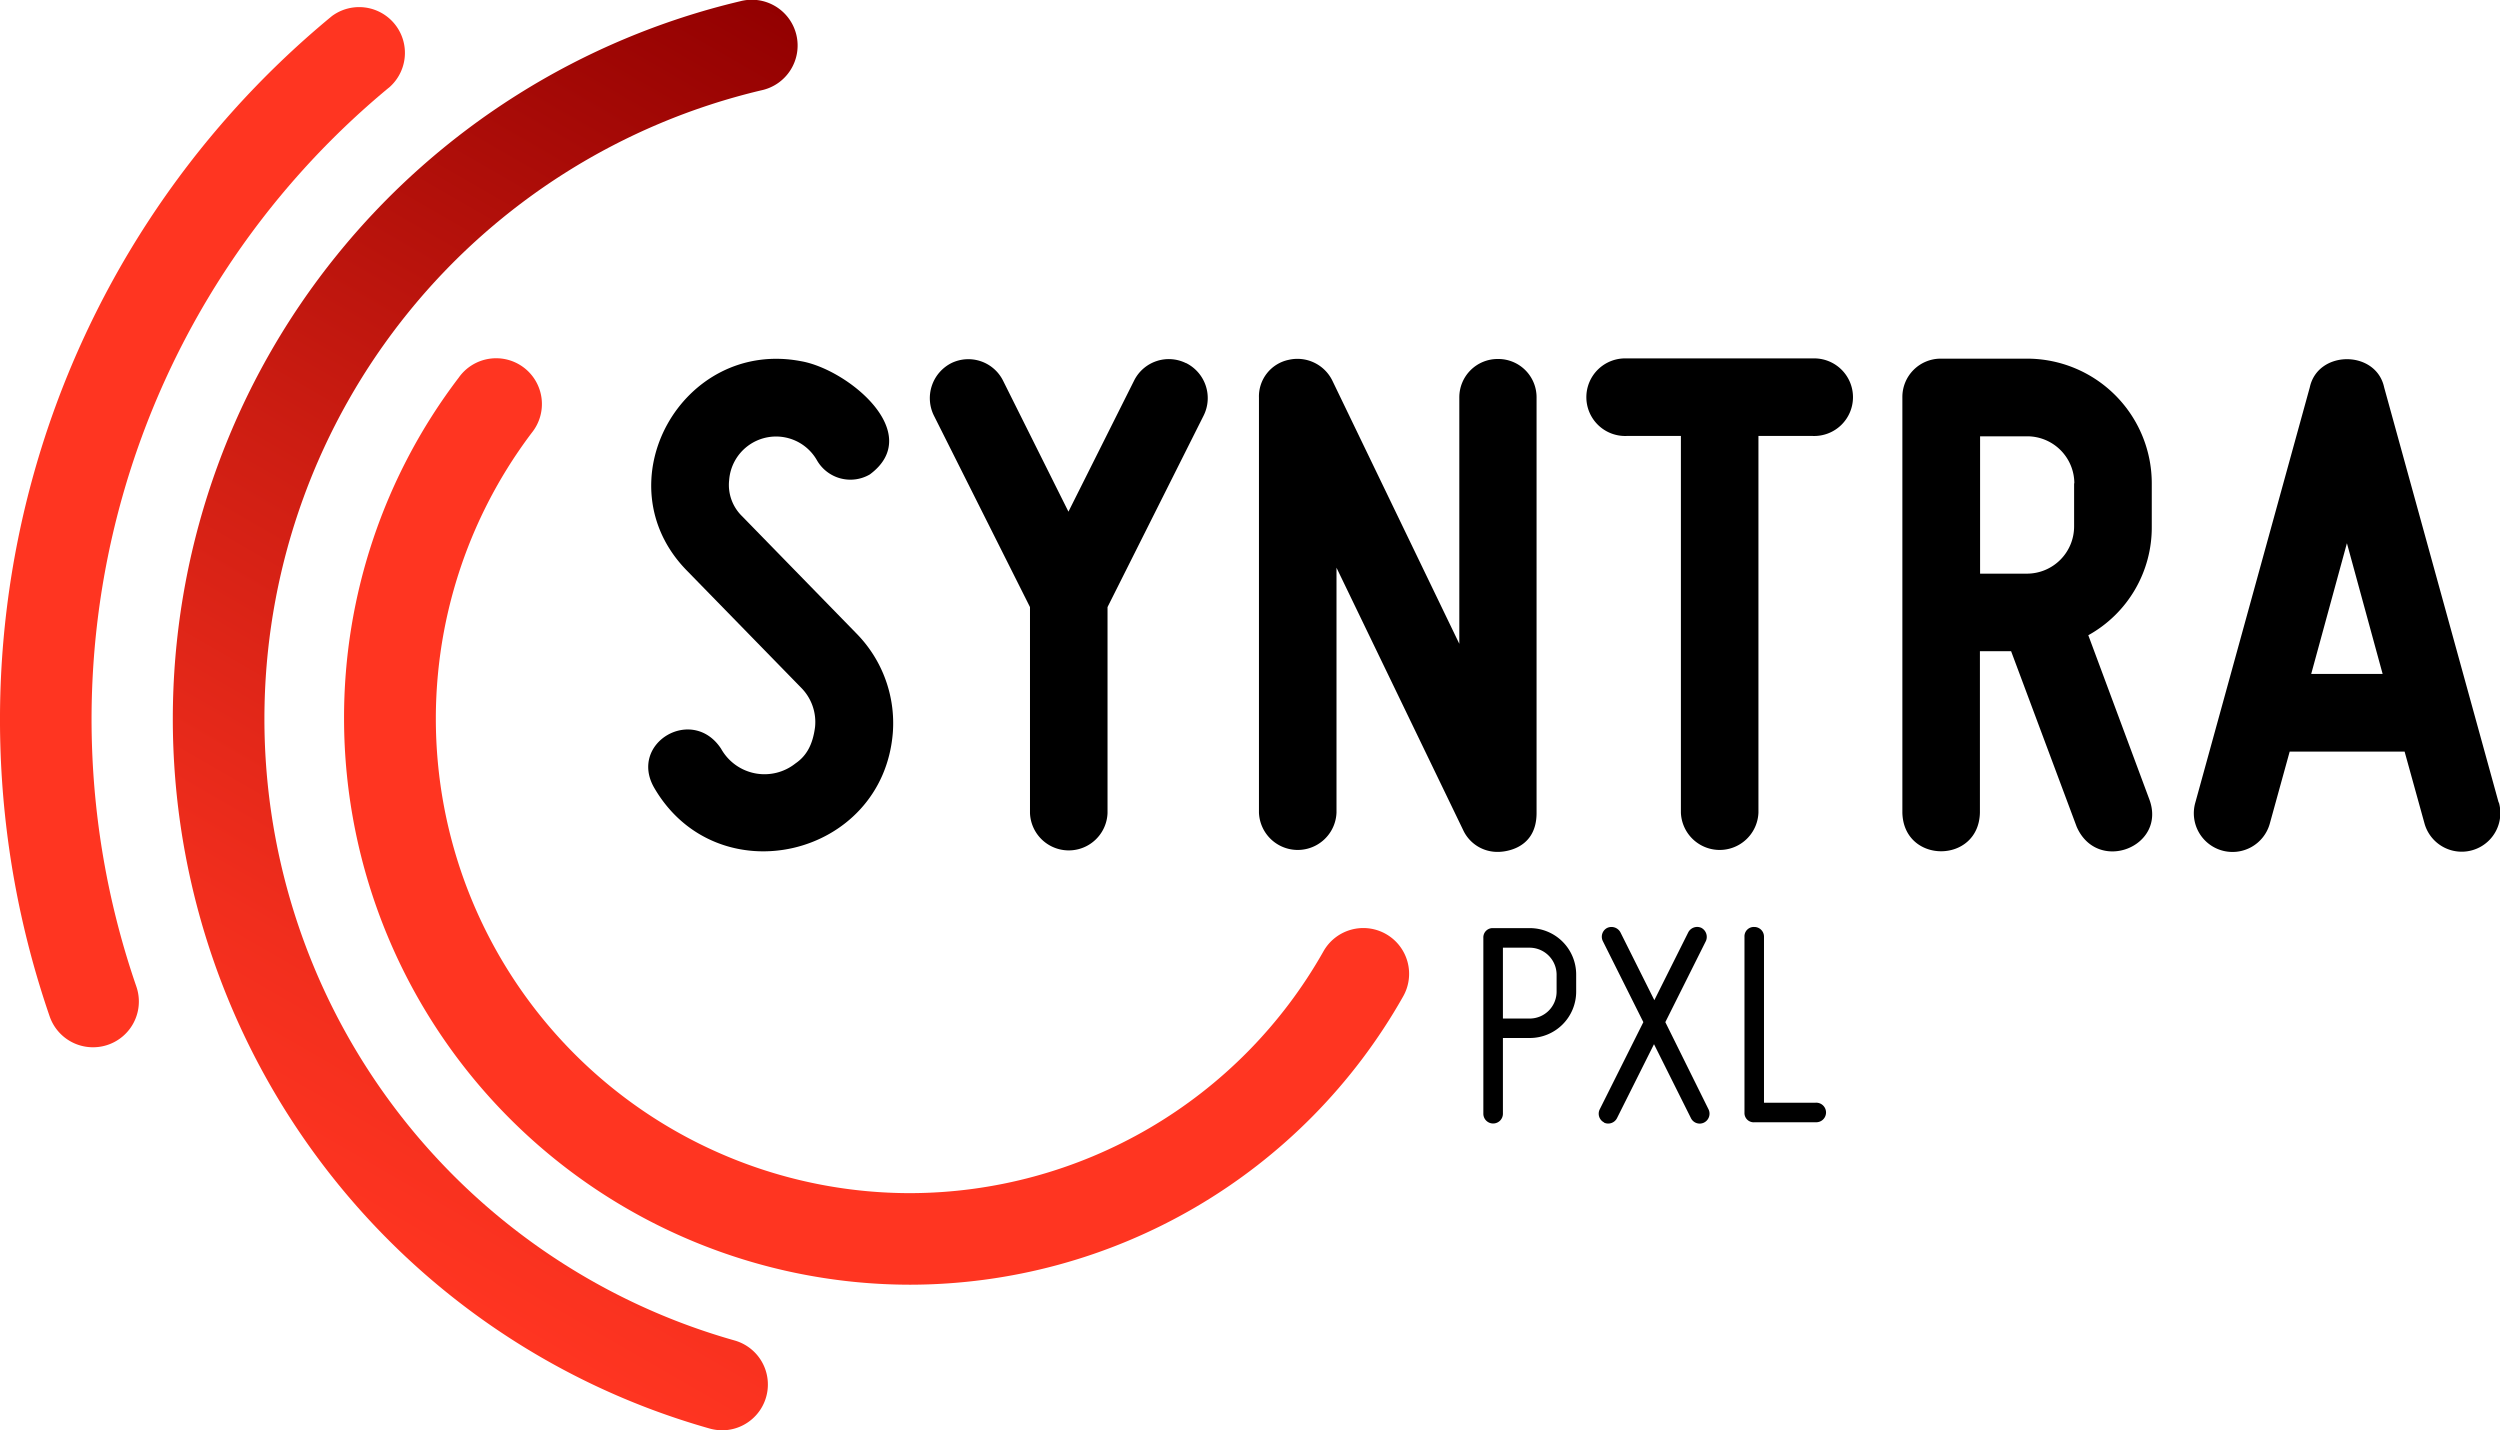
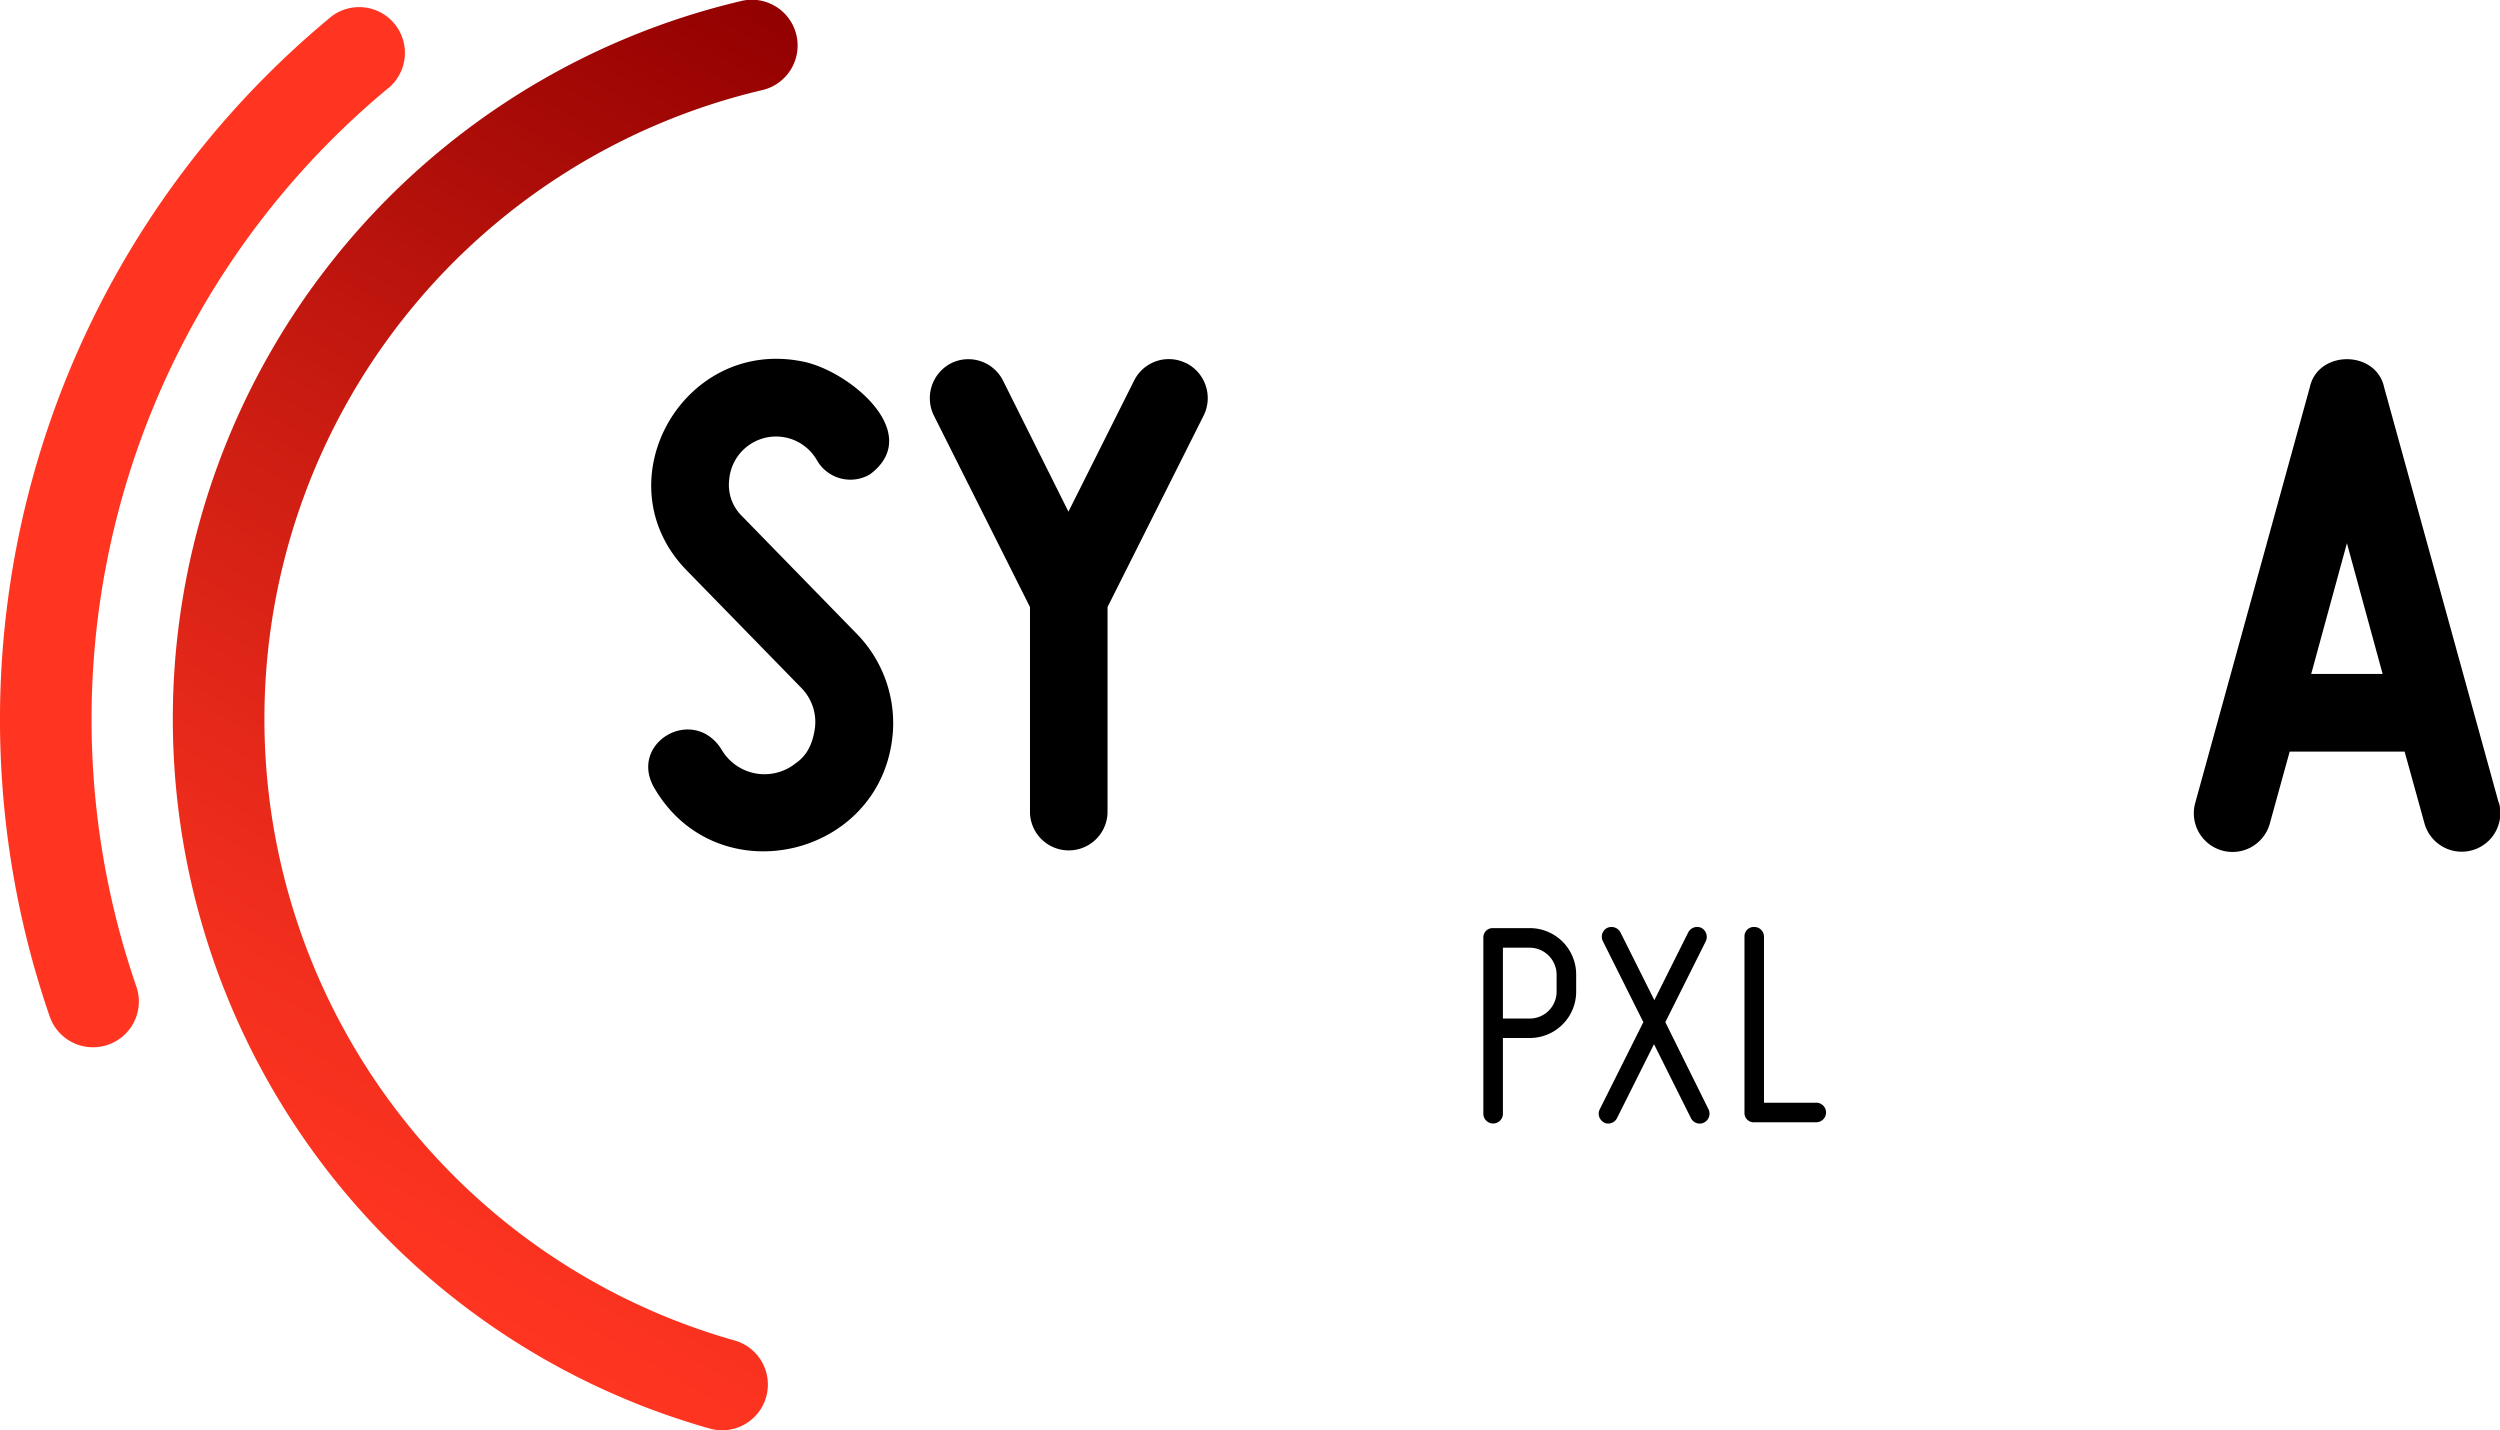
<svg xmlns="http://www.w3.org/2000/svg" viewBox="0 0 436.85 249.93">
  <defs>
    <style>.cls-1{fill:#ff3521;}.cls-2{fill:url(#linear-gradient);}</style>
    <linearGradient id="linear-gradient" x1="55.17" y1="214.41" x2="167.55" y2="19.76" gradientUnits="userSpaceOnUse">
      <stop offset="0" stop-color="#ff3521" />
      <stop offset="0.18" stop-color="#f12e1d" />
      <stop offset="0.52" stop-color="#cd1d12" />
      <stop offset="0.99" stop-color="#940101" />
      <stop offset="1" stop-color="#920000" />
    </linearGradient>
  </defs>
  <g id="Layer_2" data-name="Layer 2">
    <g id="Syntra">
      <g id="Cirkels">
        <path class="cls-1" d="M16.24,183a8,8,0,0,1-7.56-5.39A159.28,159.28,0,0,1,58,2.81,8,8,0,0,1,68.14,15.16,143.23,143.23,0,0,0,23.81,172.34,8,8,0,0,1,16.24,183Z" />
        <path class="cls-2" d="M126.21,249.93a8.24,8.24,0,0,1-2.18-.3A128.87,128.87,0,0,1,129.34.22,8,8,0,1,1,133,15.79a112.88,112.88,0,0,0-4.65,218.44,8,8,0,0,1-2.16,15.7Z" />
-         <path class="cls-1" d="M159,224.49a99,99,0,0,1-98.88-98.88A98,98,0,0,1,80.15,66,8,8,0,1,1,92.9,75.65,82.89,82.89,0,0,0,159,208.49a83.09,83.09,0,0,0,72.23-42.2,8,8,0,1,1,13.93,7.87A99.09,99.09,0,0,1,159,224.49Z" />
      </g>
      <g id="Syntra-2" data-name="Syntra">
-         <path d="M261.73,62.73A6.7,6.7,0,0,0,255,69.5v43l-22.19-46a6.8,6.8,0,0,0-7.59-3.63,6.53,6.53,0,0,0-5.23,6.63V142a6.78,6.78,0,0,0,13.55,0V99.2L255.65,145a6.59,6.59,0,0,0,6.08,3.86s6.77.18,6.77-6.8V69.5a6.69,6.69,0,0,0-6.77-6.77" />
        <path d="M129.69,90.22a7.62,7.62,0,0,1-2.28-6.3,8.22,8.22,0,0,1,15.32-3.53A6.74,6.74,0,0,0,152,82.9c9.71-7.21-3.83-18.34-12-19.78-20.82-4-34.93,21.29-20,36.56l20,20.5a8.5,8.5,0,0,1,2.42,6.88c-.39,3-1.45,5-3.42,6.34l0,0a8.69,8.69,0,0,1-13-2.57c-5-7.6-16.16-1-11.7,6.8,11,19,39.93,12.28,41.71-9.56a22.33,22.33,0,0,0-6.34-17.36Z" />
        <path d="M207.21,63.44a6.77,6.77,0,0,0-9.05,3.09L186.7,89.41,175.28,66.53a6.78,6.78,0,0,0-9-3.1,6.87,6.87,0,0,0-3.1,9.17l16.8,33.48v36a6.78,6.78,0,0,0,13.55,0v-36l16.8-33.48a6.84,6.84,0,0,0-3.08-9.16" />
-         <path d="M316.75,62.63H284.24a6.78,6.78,0,1,0,0,13.55h9.48V142a6.78,6.78,0,0,0,13.55,0V76.18h9.48a6.78,6.78,0,1,0,0-13.55Z" />
        <path d="M416.34,117.76H403.86l6.24-22.84Zm20.27,22.46-20-72.52c-1.4-6.58-11.6-6.58-13,0l-20,72.55a6.75,6.75,0,0,0,13,3.72l3.49-12.64h20.08l3.48,12.57a6.75,6.75,0,0,0,13-3.65" />
-         <path d="M362.43,84.45V92a8.25,8.25,0,0,1-8.23,8.24H346v-24h8.24a8.24,8.24,0,0,1,8.23,8.23M364.91,111A21.52,21.52,0,0,0,376,92V84.45A21.8,21.8,0,0,0,354.2,62.67h-15a6.7,6.7,0,0,0-6.78,6.77V142c.2,9,13.35,9,13.55,0V113.79h5.45l11.46,30.68c3.63,8.29,15.83,3.47,12.68-4.83Z" />
      </g>
      <path d="M306.58,196.1h10.66a1.71,1.71,0,1,0,0-3.41h-9v-29a1.69,1.69,0,0,0-1.7-1.71,1.63,1.63,0,0,0-1.71,1.71v30.71a1.62,1.62,0,0,0,1.71,1.71m-26.27.05a1.72,1.72,0,0,0,2.29-.79l6.46-12.91,6.45,12.91a1.7,1.7,0,0,0,2.29.79,1.74,1.74,0,0,0,.8-2.29L291,178.61l7.09-14.18a1.79,1.79,0,0,0-.8-2.3,1.76,1.76,0,0,0-2.29.8l-5.92,11.84-5.92-11.84a1.78,1.78,0,0,0-2.29-.8,1.73,1.73,0,0,0-.8,2.3l7.09,14.18-7.63,15.25a1.71,1.71,0,0,0,.8,2.29M272,170.29v3a4.7,4.7,0,0,1-4.69,4.69h-4.69V165.6h4.69a4.73,4.73,0,0,1,4.69,4.69m-12.8-6.4v30.72a1.71,1.71,0,0,0,3.42,0V181.38h4.69a8.1,8.1,0,0,0,8.11-8.1v-3a8.1,8.1,0,0,0-8.11-8.1h-6.4a1.62,1.62,0,0,0-1.71,1.7" />
    </g>
  </g>
</svg>